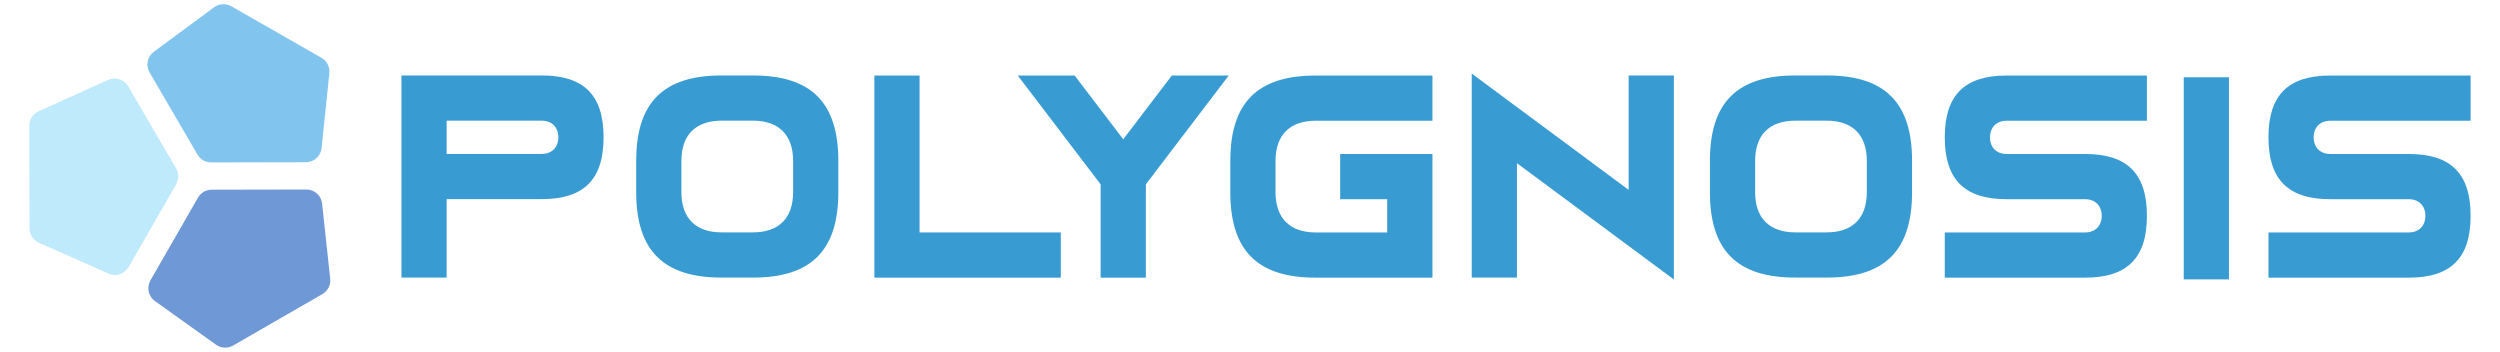
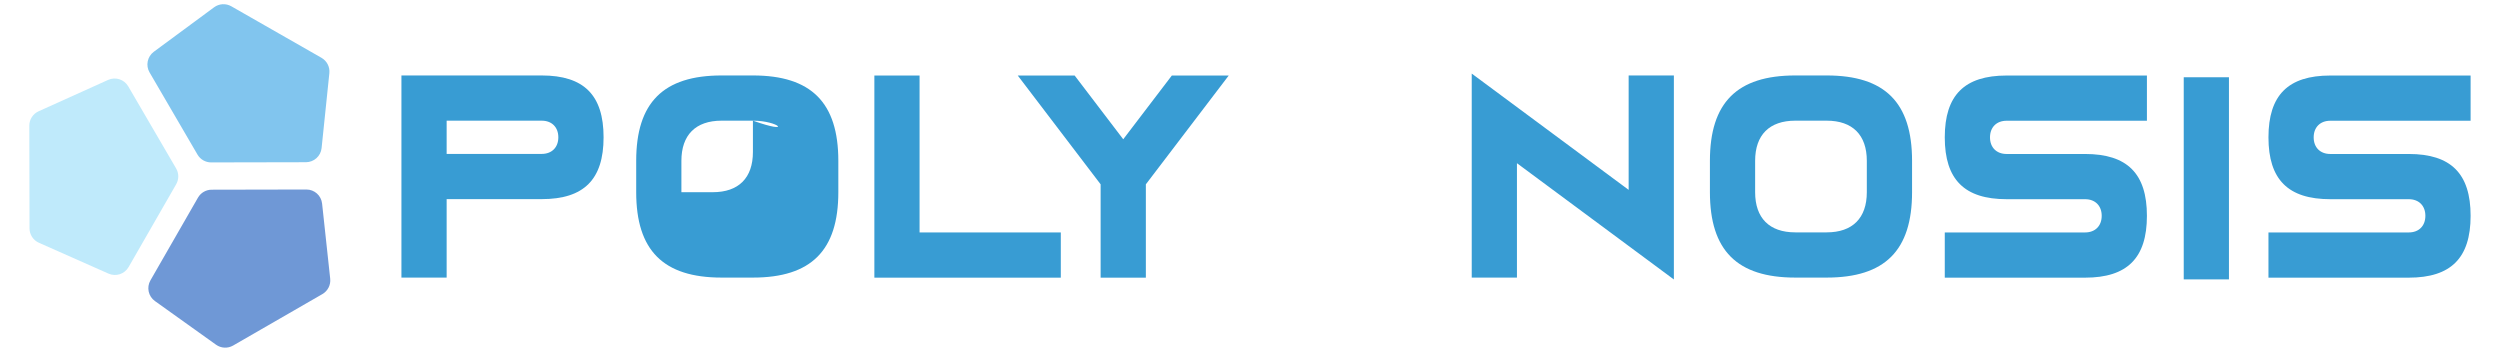
<svg xmlns="http://www.w3.org/2000/svg" width="139.641mm" height="19.65mm" viewBox="0 0 139.641 19.65" version="1.1" id="svg1">
  <defs id="defs1">
    <clipPath clipPathUnits="userSpaceOnUse" id="clipPath4">
      <path d="M 0,314.174 H 704.333 V 0 H 0 Z" transform="translate(-47.379,-239.903)" id="path4" />
    </clipPath>
    <clipPath clipPathUnits="userSpaceOnUse" id="clipPath6">
      <path d="M 0,314.174 H 704.333 V 0 H 0 Z" transform="translate(-66.882,-242.262)" id="path6" />
    </clipPath>
    <clipPath clipPathUnits="userSpaceOnUse" id="clipPath8">
      <path d="M 0,314.174 H 704.333 V 0 H 0 Z" transform="translate(-77.721,-231.125)" id="path8" />
    </clipPath>
    <clipPath clipPathUnits="userSpaceOnUse" id="clipPath10">
      <path d="M 0,314.174 H 704.333 V 0 H 0 Z" transform="translate(-93.77,-231.125)" id="path10" />
    </clipPath>
    <clipPath clipPathUnits="userSpaceOnUse" id="clipPath12">
-       <path d="M 0,314.174 H 704.333 V 0 H 0 Z" transform="translate(-109.026,-231.125)" id="path12" />
-     </clipPath>
+       </clipPath>
    <clipPath clipPathUnits="userSpaceOnUse" id="clipPath14">
      <path d="M 0,314.174 H 704.333 V 0 H 0 Z" transform="translate(-123.303,-239.244)" id="path14" />
    </clipPath>
    <clipPath clipPathUnits="userSpaceOnUse" id="clipPath16">
      <path d="M 0,314.174 H 704.333 V 0 H 0 Z" transform="translate(-143.048,-242.262)" id="path16" />
    </clipPath>
    <clipPath clipPathUnits="userSpaceOnUse" id="clipPath18">
      <path d="M 0,314.174 H 704.333 V 0 H 0 Z" transform="translate(-153.651,-231.125)" id="path18" />
    </clipPath>
    <clipPath clipPathUnits="userSpaceOnUse" id="clipPath20">
      <path d="M 0,314.174 H 704.333 V 0 H 0 Z" id="path20" />
    </clipPath>
    <clipPath clipPathUnits="userSpaceOnUse" id="clipPath22">
      <path d="M 0,314.174 H 704.333 V 0 H 0 Z" transform="translate(-176.612,-231.125)" id="path22" />
    </clipPath>
    <clipPath clipPathUnits="userSpaceOnUse" id="clipPath24">
      <path d="M 0,314.174 H 704.333 V 0 H 0 Z" transform="translate(-37.398,-239.314)" id="path24" />
    </clipPath>
    <clipPath clipPathUnits="userSpaceOnUse" id="clipPath26">
      <path d="M 0,314.174 H 704.333 V 0 H 0 Z" transform="translate(-17.775,-241.904)" id="path26" />
    </clipPath>
    <clipPath clipPathUnits="userSpaceOnUse" id="clipPath28">
      <path d="M 0,314.174 H 704.333 V 0 H 0 Z" transform="translate(-38.564,-229.96)" id="path28" />
    </clipPath>
  </defs>
  <g id="layer1" transform="translate(-3.977,-42.825)">
    <path id="path3" d="m 0,0 h 6.748 c 0.716,0 1.179,0.463 1.179,1.179 0,0.717 -0.463,1.18 -1.179,1.18 H 0 Z M -3.209,-8.778 V 5.568 h 9.957 c 2.994,0 4.39,-1.394 4.39,-4.389 0,-2.994 -1.396,-4.388 -4.39,-4.388 H 0 v -5.569 z" style="fill:#389cd3;fill-opacity:1;fill-rule:nonzero;stroke:none" transform="matrix(0.787,0,0,-0.787,28.925,51.422)" clip-path="url(#clipPath4)" />
-     <path id="path5" d="m 0,0 c -1.839,0 -2.852,-1.013 -2.852,-2.851 v -2.226 c 0,-1.838 1.013,-2.851 2.852,-2.851 h 2.227 c 1.836,0 2.849,1.013 2.849,2.851 v 2.226 C 5.076,-1.013 4.063,0 2.227,0 Z m 0,-11.137 c -4.134,0 -6.06,1.926 -6.06,6.06 v 2.226 c 0,4.135 1.926,6.06 6.06,6.06 h 2.227 c 4.133,0 6.059,-1.925 6.059,-6.06 v -2.226 c 0,-4.134 -1.926,-6.06 -6.059,-6.06 z" style="fill:#389cd3;fill-opacity:1;fill-rule:nonzero;stroke:none" transform="matrix(0.787,0,0,-0.787,44.282,49.565)" clip-path="url(#clipPath6)" />
+     <path id="path5" d="m 0,0 c -1.839,0 -2.852,-1.013 -2.852,-2.851 v -2.226 h 2.227 c 1.836,0 2.849,1.013 2.849,2.851 v 2.226 C 5.076,-1.013 4.063,0 2.227,0 Z m 0,-11.137 c -4.134,0 -6.06,1.926 -6.06,6.06 v 2.226 c 0,4.135 1.926,6.06 6.06,6.06 h 2.227 c 4.133,0 6.059,-1.925 6.059,-6.06 v -2.226 c 0,-4.134 -1.926,-6.06 -6.059,-6.06 z" style="fill:#389cd3;fill-opacity:1;fill-rule:nonzero;stroke:none" transform="matrix(0.787,0,0,-0.787,44.282,49.565)" clip-path="url(#clipPath6)" />
    <path id="path7" d="M 0,0 V 14.346 H 3.208 V 3.209 H 13.232 V 0 Z" style="fill:#389cd3;fill-opacity:1;fill-rule:nonzero;stroke:none" transform="matrix(0.787,0,0,-0.787,52.816,58.334)" clip-path="url(#clipPath8)" />
    <path id="path9" d="m 0,0 v 6.625 l -5.881,7.721 h 4.038 L 1.605,9.822 5.054,14.346 H 9.092 L 3.21,6.625 V 0 Z" style="fill:#389cd3;fill-opacity:1;fill-rule:nonzero;stroke:none" transform="matrix(0.787,0,0,-0.787,65.454,58.334)" clip-path="url(#clipPath10)" />
    <path id="path11" d="m 0,0 c -4.134,0 -6.06,1.925 -6.06,6.06 v 2.226 c 0,4.134 1.926,6.06 6.06,6.06 H 8.287 V 11.137 H 0 c -1.837,0 -2.85,-1.013 -2.85,-2.851 V 6.06 C -2.85,4.222 -1.837,3.209 0,3.209 h 5.077 v 2.36 H 1.736 V 8.778 H 8.287 V 0 Z" style="fill:#389cd3;fill-opacity:1;fill-rule:nonzero;stroke:none" transform="matrix(0.787,0,0,-0.787,77.467,58.334)" clip-path="url(#clipPath12)" />
    <path id="path13" d="M 0,0 V -8.119 H -3.209 V 6.361 L 7.928,-1.893 v 8.12 h 3.21 V -8.252 Z" style="fill:#389cd3;fill-opacity:1;fill-rule:nonzero;stroke:none" transform="matrix(0.787,0,0,-0.787,88.708,51.941)" clip-path="url(#clipPath14)" />
    <path id="path15" d="m 0,0 c -1.839,0 -2.851,-1.013 -2.851,-2.851 v -2.226 c 0,-1.838 1.012,-2.851 2.851,-2.851 h 2.227 c 1.836,0 2.849,1.013 2.849,2.851 v 2.226 C 5.076,-1.013 4.063,0 2.227,0 Z m 0,-11.137 c -4.134,0 -6.06,1.926 -6.06,6.06 v 2.226 c 0,4.135 1.926,6.06 6.06,6.06 h 2.227 c 4.134,0 6.06,-1.925 6.06,-6.06 v -2.226 c 0,-4.134 -1.926,-6.06 -6.06,-6.06 z" style="fill:#389cd3;fill-opacity:1;fill-rule:nonzero;stroke:none" transform="matrix(0.787,0,0,-0.787,104.256,49.565)" clip-path="url(#clipPath16)" />
    <path id="path17" d="m 0,0 v 3.209 h 9.958 c 0.717,0 1.18,0.463 1.18,1.18 0,0.717 -0.463,1.18 -1.18,1.18 H 4.39 C 1.396,5.569 0,6.963 0,9.957 c 0,2.995 1.396,4.389 4.39,4.389 h 9.957 V 11.137 H 4.39 c -0.717,0 -1.18,-0.463 -1.18,-1.18 0,-0.716 0.463,-1.179 1.18,-1.179 h 5.568 c 2.995,0 4.389,-1.394 4.389,-4.389 C 14.347,1.394 12.953,0 9.958,0 Z" style="fill:#389cd3;fill-opacity:1;fill-rule:nonzero;stroke:none" transform="matrix(0.787,0,0,-0.787,112.605,58.334)" clip-path="url(#clipPath18)" />
    <path id="path19" d="m 170.692,245.471 h 3.209 v -14.346 h -3.209 z" style="fill:#389cd3;fill-opacity:1;fill-rule:nonzero;stroke:none" transform="matrix(0.787,0,0,-0.787,-8.382,240.326)" clip-path="url(#clipPath20)" />
    <path id="path21" d="m 0,0 v 3.209 h 9.957 c 0.717,0 1.18,0.463 1.18,1.18 0,0.717 -0.463,1.18 -1.18,1.18 H 4.389 C 1.394,5.569 0,6.963 0,9.957 c 0,2.995 1.394,4.389 4.389,4.389 h 9.958 V 11.137 H 4.389 c -0.717,0 -1.18,-0.463 -1.18,-1.18 0,-0.716 0.463,-1.179 1.18,-1.179 h 5.568 c 2.995,0 4.39,-1.394 4.39,-4.389 C 14.347,1.394 12.952,0 9.957,0 Z" style="fill:#389cd3;fill-opacity:1;fill-rule:nonzero;stroke:none" transform="matrix(0.787,0,0,-0.787,130.685,58.334)" clip-path="url(#clipPath22)" />
    <path id="path23" d="m 0,0 -6.726,-0.014 c -0.399,-10e-4 -0.769,0.211 -0.97,0.556 l -3.402,5.832 c -0.288,0.494 -0.157,1.126 0.303,1.466 l 4.278,3.156 c 0.357,0.263 0.836,0.291 1.221,0.071 L 1.105,7.41 C 1.49,7.189 1.709,6.763 1.663,6.321 L 1.112,1.004 C 1.053,0.435 0.573,0.001 0,0" style="fill:#81c5ee;fill-opacity:1;fill-rule:nonzero;stroke:none" transform="matrix(0.787,0,0,-0.787,21.065,51.886)" clip-path="url(#clipPath24)" />
    <path id="path25" d="M 0,0 0.015,-7.287 C 0.016,-7.729 0.277,-8.13 0.682,-8.309 l 4.941,-2.19 c 0.523,-0.232 1.139,-0.031 1.424,0.466 l 3.377,5.877 c 0.2,0.347 0.199,0.776 -0.004,1.122 L 7.022,2.792 C 6.733,3.288 6.117,3.485 5.594,3.25 L 0.66,1.023 C 0.257,0.842 -0.001,0.441 0,0" style="fill:#bfeafb;fill-opacity:1;fill-rule:nonzero;stroke:none" transform="matrix(0.787,0,0,-0.787,5.614,49.846)" clip-path="url(#clipPath26)" />
    <path id="path27" d="m 0,0 -6.337,-3.652 c -0.38,-0.219 -0.853,-0.196 -1.21,0.059 l -4.336,3.098 c -0.469,0.334 -0.607,0.97 -0.321,1.469 l 3.375,5.873 c 0.2,0.347 0.569,0.561 0.969,0.562 l 6.724,0.014 c 0.574,0.002 1.055,-0.43 1.116,-1 L 0.555,1.091 C 0.602,0.649 0.385,0.222 0,0" style="fill:#6f98d6;fill-opacity:1;fill-rule:nonzero;stroke:none" transform="matrix(0.787,0,0,-0.787,21.984,59.252)" clip-path="url(#clipPath28)" />
  </g>
</svg>